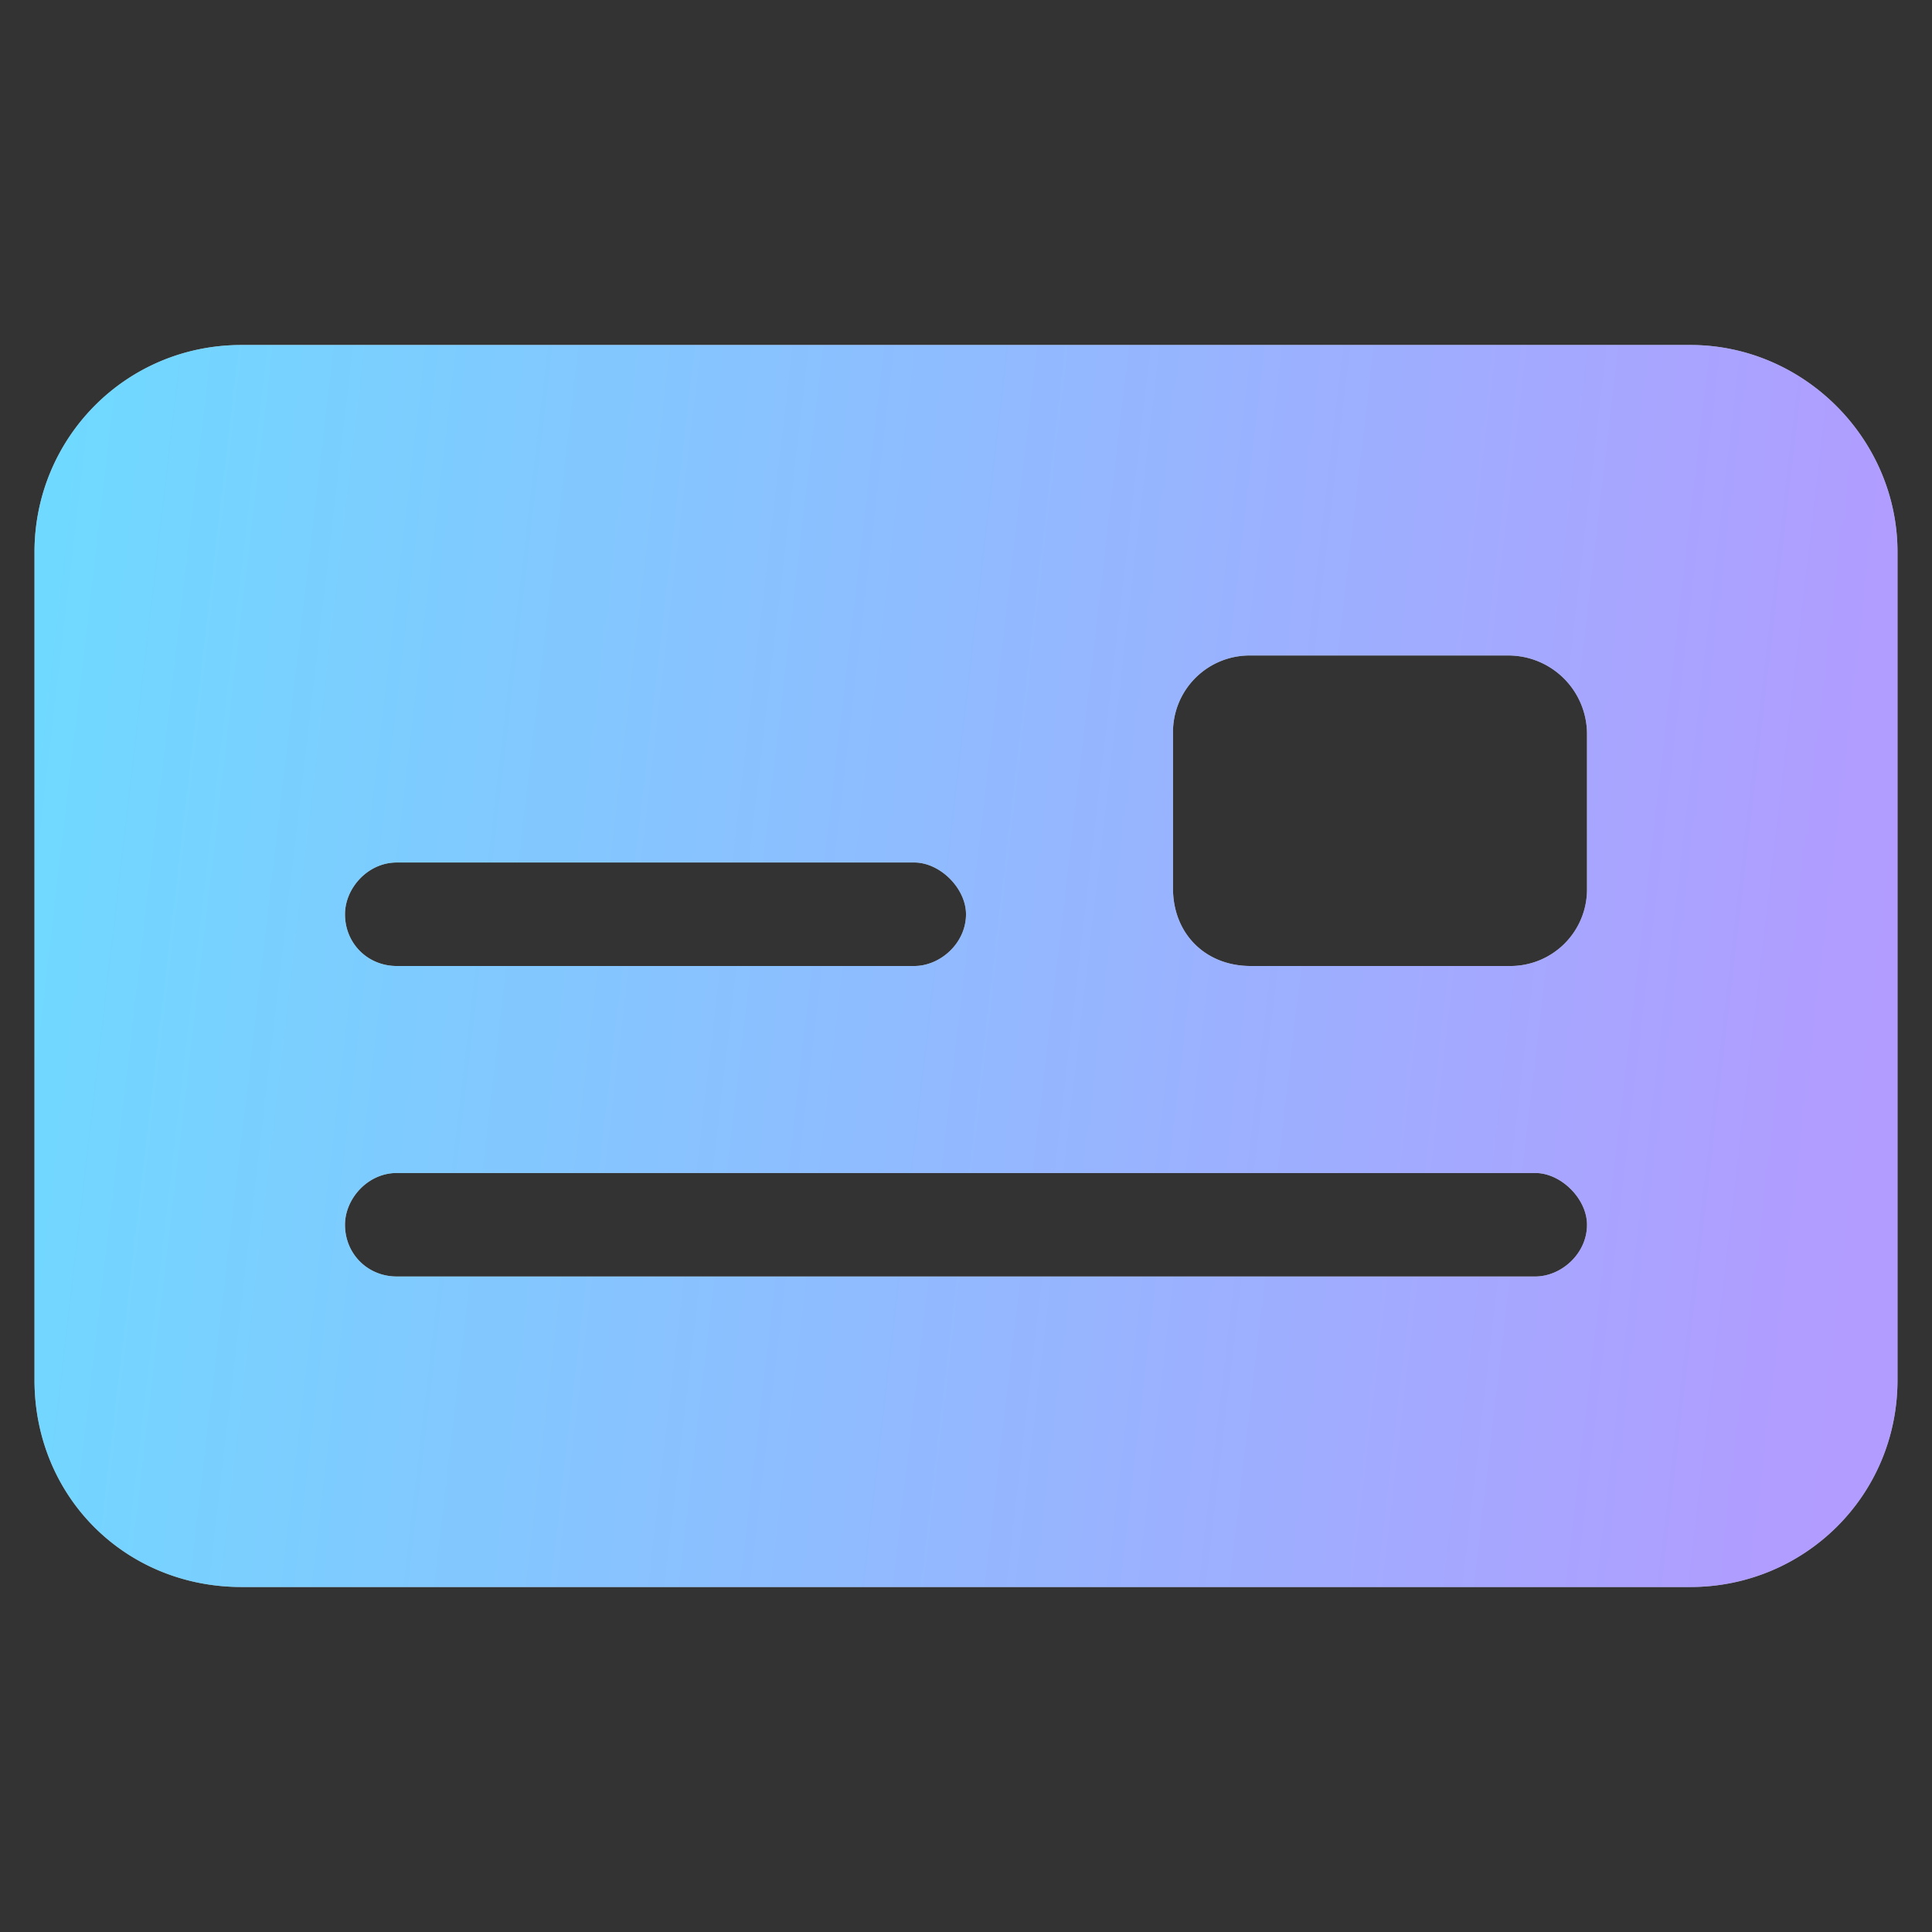
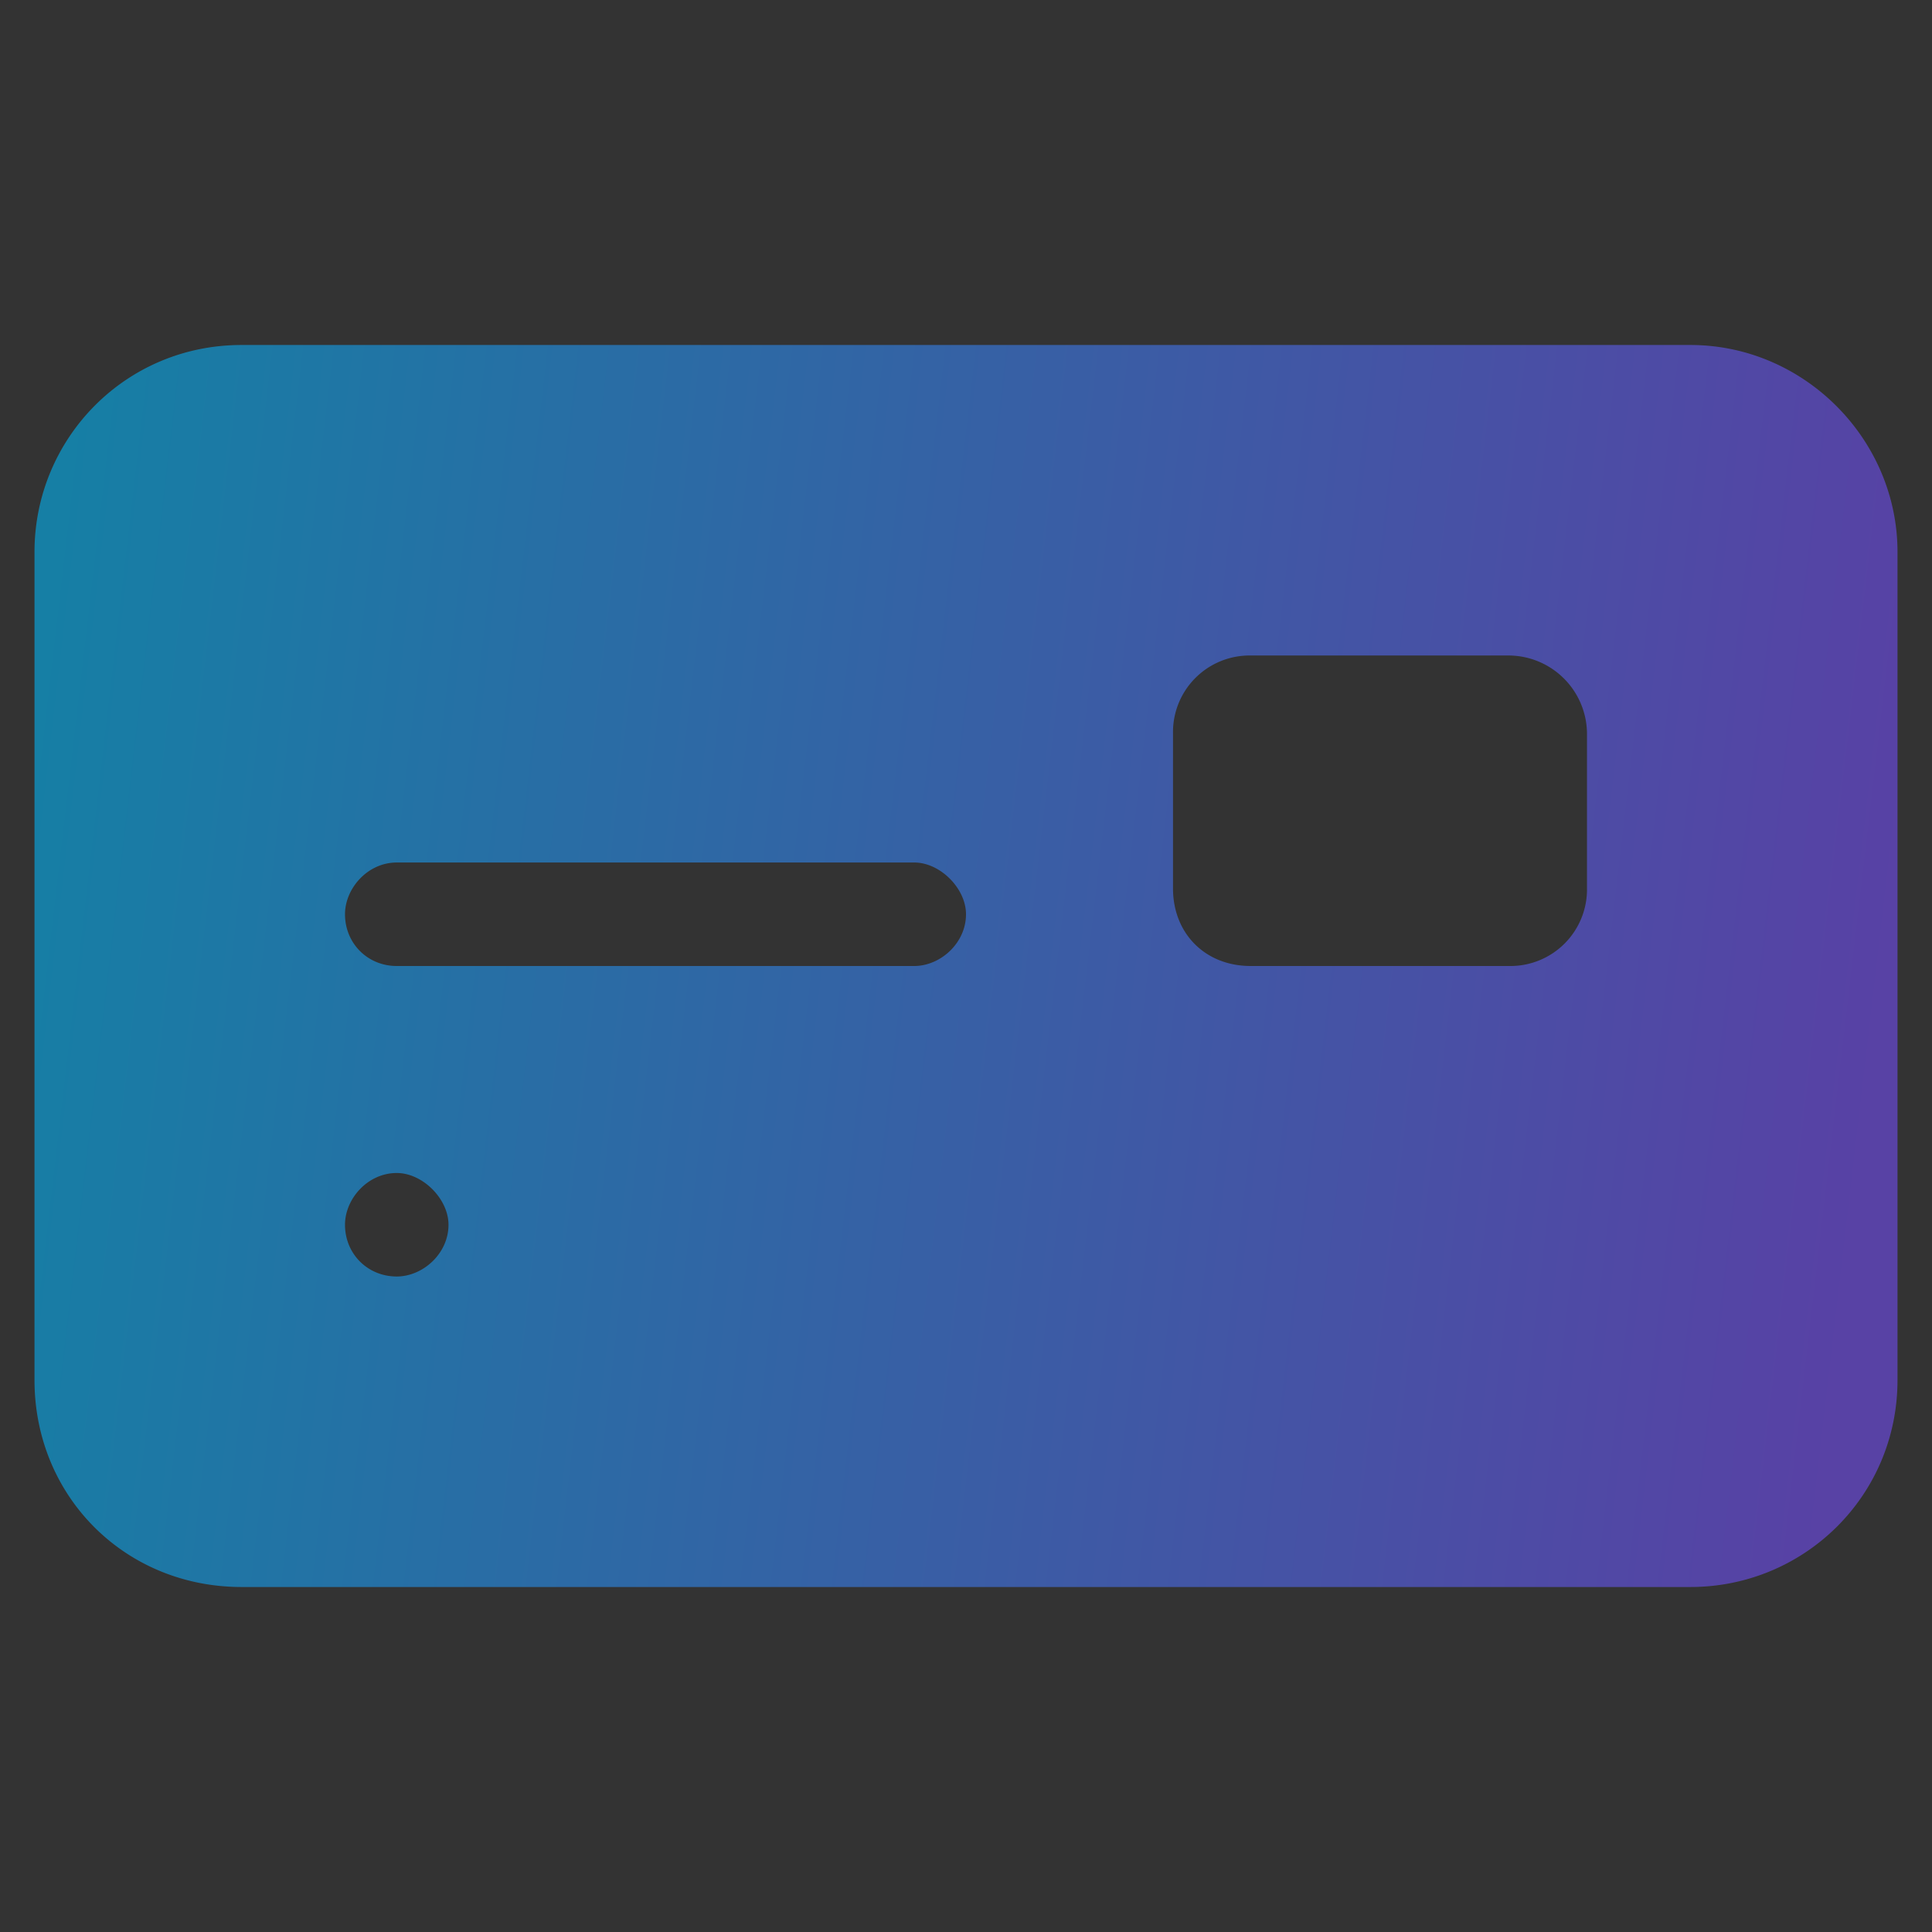
<svg xmlns="http://www.w3.org/2000/svg" width="28" height="28" fill="none">
  <rect width="100%" height="100%" fill="#333333" stroke="none" />
-   <path fill="#fff" d="M3.5 5h21c1.64 0 3 1.36 3 3v12c0 1.688-1.36 3-3 3h-21c-1.688 0-3-1.313-3-3V8c0-1.64 1.313-3 3-3Zm2.25 7.5c-.422 0-.75.375-.75.75 0 .422.328.75.75.75h7.5c.375 0 .75-.328.75-.75 0-.375-.375-.75-.75-.75h-7.5ZM5 17.75c0 .422.328.75.75.75h16.5c.375 0 .75-.328.75-.75 0-.375-.375-.75-.75-.75H5.75c-.422 0-.75.375-.75.75ZM18.125 9.5A1.11 1.11 0 0 0 17 10.625v2.25c0 .656.469 1.125 1.125 1.125h3.75A1.11 1.11 0 0 0 23 12.875v-2.25A1.14 1.14 0 0 0 21.875 9.5h-3.75Z" />
-   <path fill="url(#a)" fill-opacity=".56" d="M3.5 5h21c1.64 0 3 1.36 3 3v12c0 1.688-1.36 3-3 3h-21c-1.688 0-3-1.313-3-3V8c0-1.64 1.313-3 3-3Zm2.25 7.5c-.422 0-.75.375-.75.75 0 .422.328.75.75.75h7.5c.375 0 .75-.328.75-.75 0-.375-.375-.75-.75-.75h-7.5ZM5 17.75c0 .422.328.75.75.75h16.5c.375 0 .75-.328.75-.75 0-.375-.375-.75-.75-.75H5.75c-.422 0-.75.375-.75.75ZM18.125 9.5A1.11 1.11 0 0 0 17 10.625v2.25c0 .656.469 1.125 1.125 1.125h3.75A1.11 1.11 0 0 0 23 12.875v-2.25A1.14 1.14 0 0 0 21.875 9.5h-3.75Z" />
+   <path fill="url(#a)" fill-opacity=".56" d="M3.5 5h21c1.64 0 3 1.36 3 3v12c0 1.688-1.36 3-3 3h-21c-1.688 0-3-1.313-3-3V8c0-1.64 1.313-3 3-3Zm2.25 7.5c-.422 0-.75.375-.75.75 0 .422.328.75.75.75h7.5c.375 0 .75-.328.75-.75 0-.375-.375-.75-.75-.75h-7.5ZM5 17.75c0 .422.328.75.75.75c.375 0 .75-.328.75-.75 0-.375-.375-.75-.75-.75H5.75c-.422 0-.75.375-.75.75ZM18.125 9.5A1.11 1.11 0 0 0 17 10.625v2.25c0 .656.469 1.125 1.125 1.125h3.75A1.11 1.11 0 0 0 23 12.875v-2.25A1.14 1.14 0 0 0 21.875 9.5h-3.75Z" />
  <defs>
    <linearGradient id="a" x1="1.195" x2="27.888" y1="5" y2="8.111" gradientUnits="userSpaceOnUse">
      <stop stop-color="#0BF" />
      <stop offset="1" stop-color="#754EFF" />
    </linearGradient>
  </defs>
</svg>